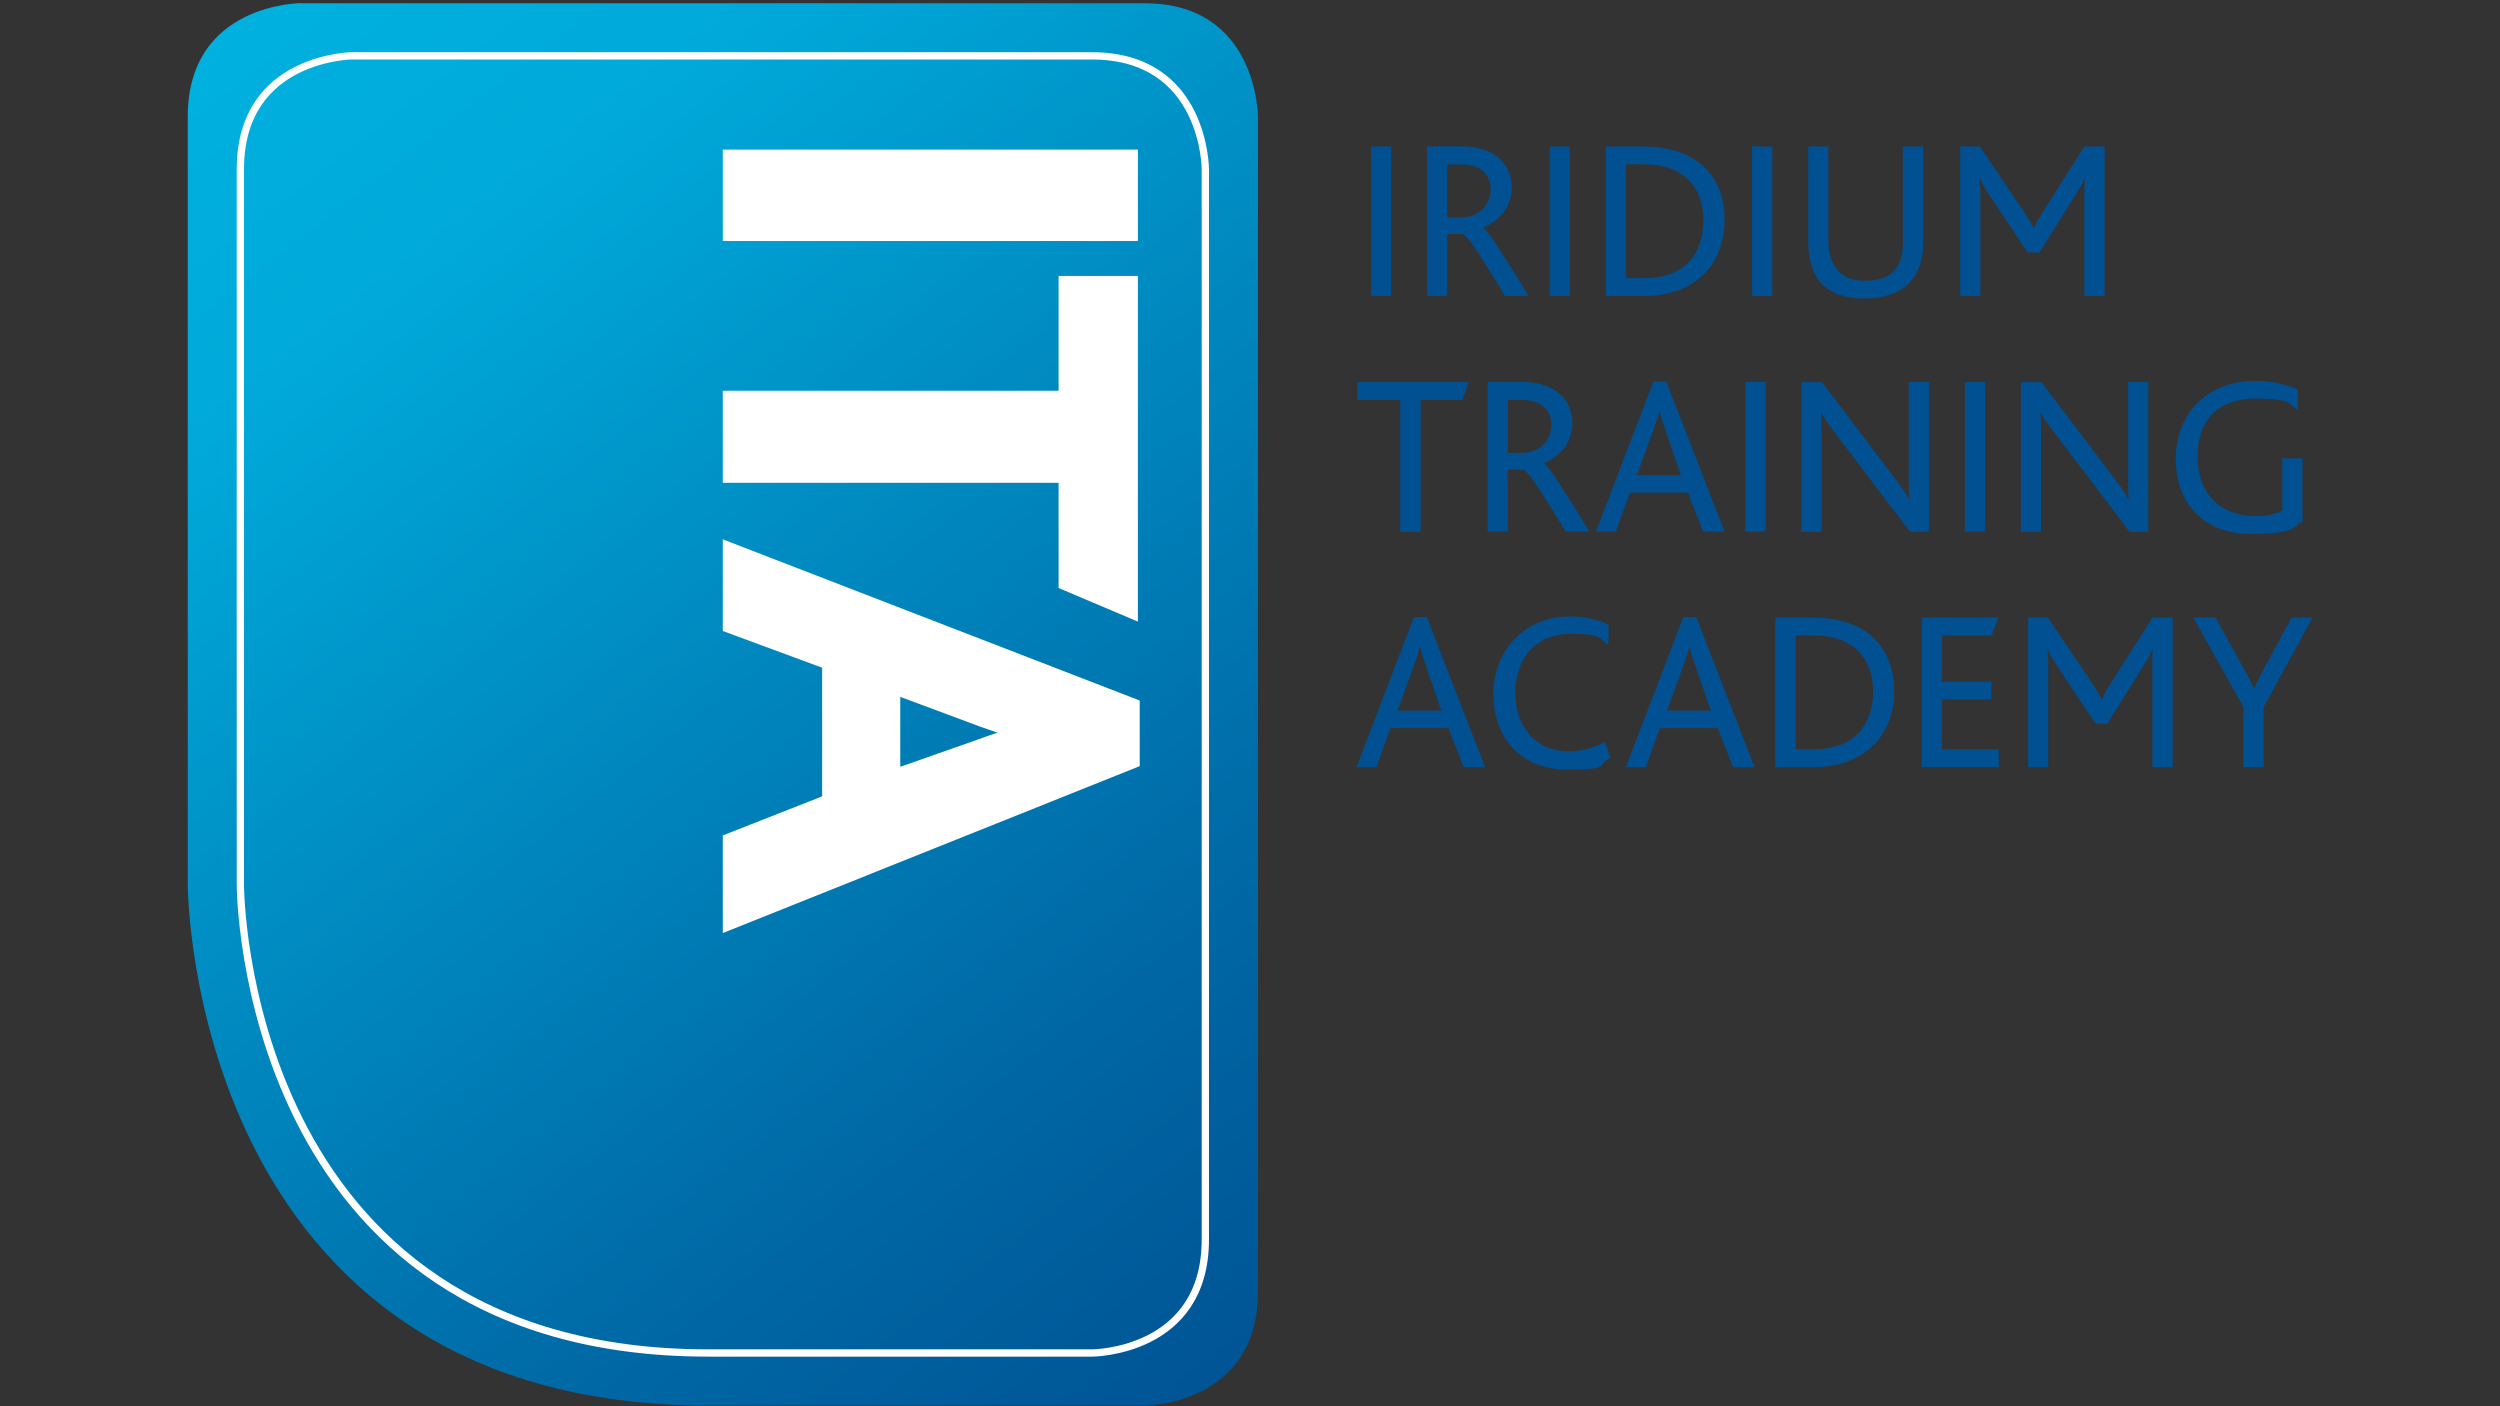
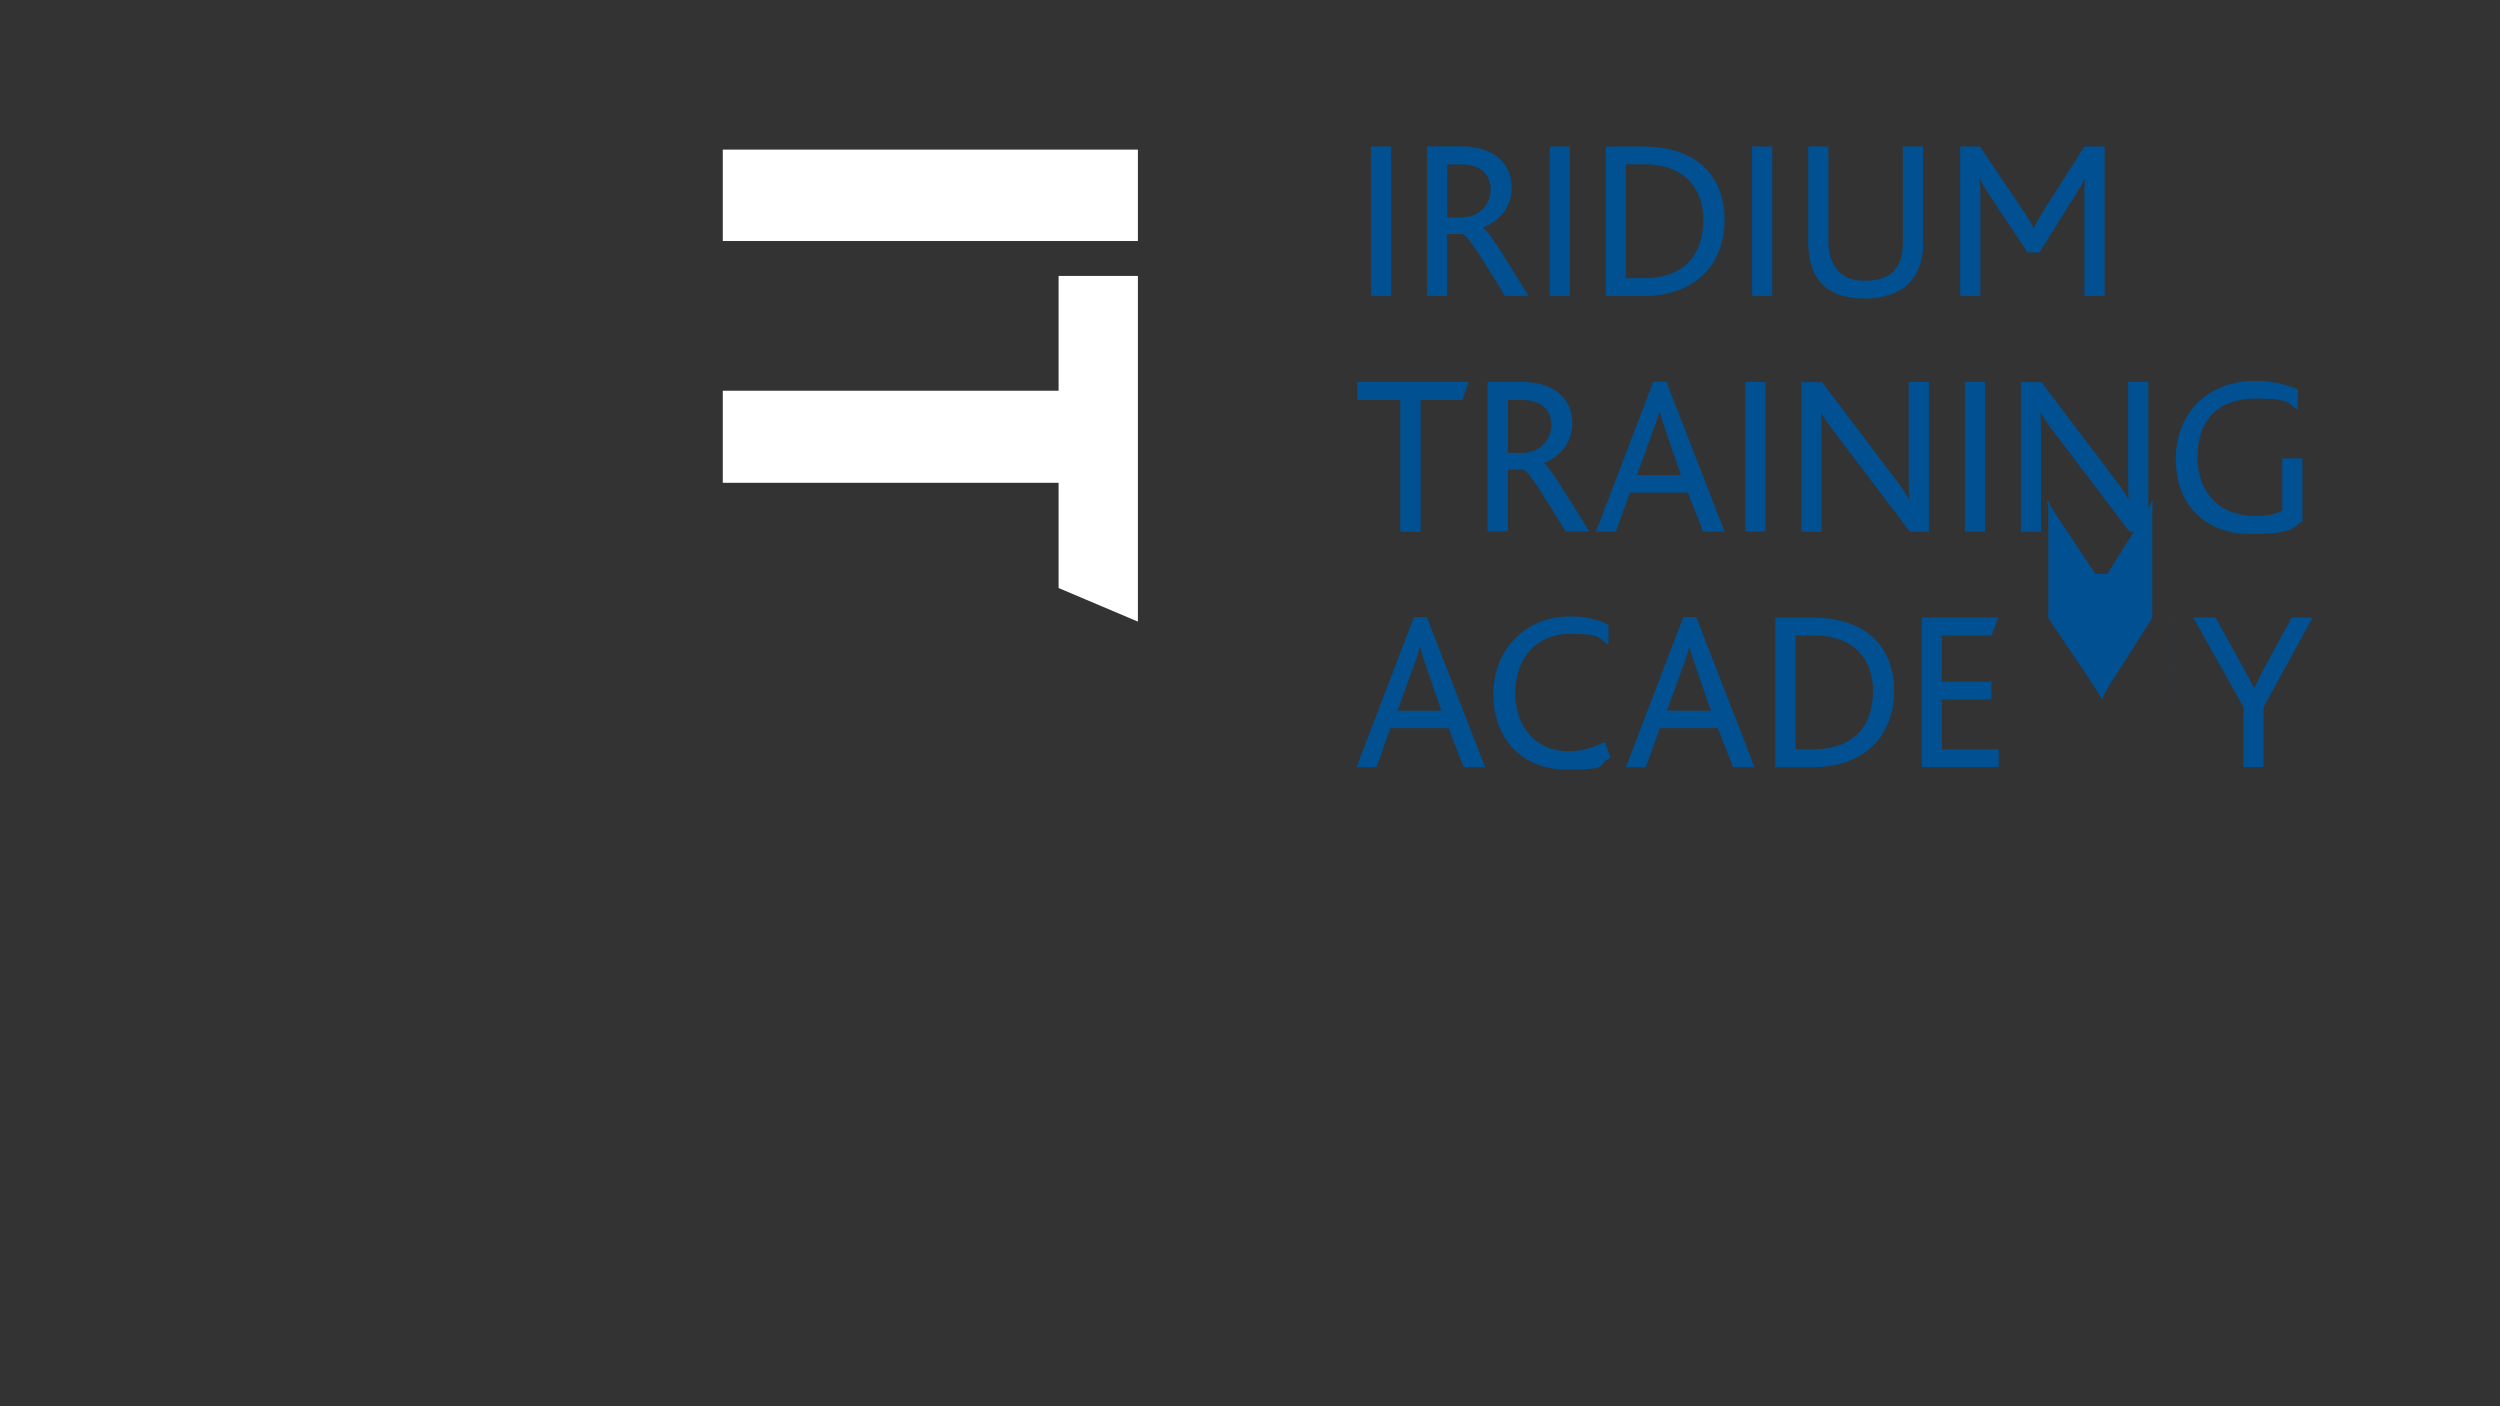
<svg xmlns="http://www.w3.org/2000/svg" id="Layer_1" data-name="Layer 1" version="1.1" viewBox="0 0 1920 1080">
  <rect x="0" y="0" width="1920" height="1080" fill="#333333" stroke="none" />
  <defs>
    <style>
      .cls-1 {
        stroke: #fff;
        stroke-width: 5.6px;
      }

      .cls-1, .cls-2 {
        fill: none;
      }

      .cls-3 {
        clip-path: url(#clippath);
      }

      .cls-2, .cls-4, .cls-5, .cls-6 {
        stroke-width: 0px;
      }

      .cls-4 {
        fill: url(#linear-gradient);
      }

      .cls-5 {
        fill: #005092;
      }

      .cls-7 {
        clip-path: url(#clippath-1);
      }

      .cls-8 {
        clip-path: url(#clippath-2);
      }

      .cls-6 {
        fill: #fff;
      }
    </style>
    <clipPath id="clippath">
      <path class="cls-2" d="M231.3,2.4s-87.1,0-87.1,87.1v589.8s0,400.2,400.2,400.2h334.6s87.1,0,87.1-87.1V89.6s0-87.1-87.1-87.1H231.3Z" />
    </clipPath>
    <linearGradient id="linear-gradient" x1="657.2" y1="960.3" x2="665.4" y2="960.3" gradientTransform="translate(-261445 15962.9) rotate(52.1) scale(225.2 -225.2)" gradientUnits="userSpaceOnUse">
      <stop offset="0" stop-color="#00b5e2" />
      <stop offset="0" stop-color="#00b5e2" />
      <stop offset=".2" stop-color="#00a9d9" />
      <stop offset=".6" stop-color="#0069a6" />
      <stop offset=".8" stop-color="#005092" />
      <stop offset="1" stop-color="#005092" />
    </linearGradient>
    <clipPath id="clippath-1">
-       <rect class="cls-2" x="144.1" y="2.4" width="1632.2" height="1077.2" />
-     </clipPath>
+       </clipPath>
    <clipPath id="clippath-2">
      <rect class="cls-2" x="144.1" y="2.4" width="1632.2" height="1077.2" />
    </clipPath>
  </defs>
  <g class="cls-3">
-     <polygon class="cls-4" points="655.9 -396 1488.2 673.1 454.3 1478 -378 408.9 655.9 -396" />
-   </g>
+     </g>
  <g class="cls-7">
    <path class="cls-1" d="M271.7,42.8s-87.1,0-87.1,87.1v549.8s0,359.4,359.4,359.4h294.6s87.1,0,87.1-87.2V130s0-87.1-87.1-87.1H271.7Z" />
    <path class="cls-6" d="M691.4,588.8v-53.6l61.2,22.8c4.8,1.7,9.3,3.3,13.5,4.7-4.6,1.5-9.4,3.1-14.4,5l-60.3,21.2ZM555.1,414.2v70.4l76.3,28.2v98.8l-76.3,30v75l320.2-128.2v-50.4l-320.2-123.8Z" />
  </g>
  <rect class="cls-6" x="555.1" y="114.9" width="318.8" height="70.2" />
  <polygon class="cls-6" points="813 451.6 873.9 477.4 873.9 211.9 813 211.9 813 300.1 555.1 300.1 555.1 370.8 813 370.8 813 451.6" />
  <g class="cls-8">
-     <path class="cls-5" d="M1776.4,474.2h-16.4l-19.4,35.8c-3,5.6-6.6,12.7-9.3,18.3h-.3c-2.6-5.6-6.6-12.6-9.8-18.5l-19.7-35.6h-17.1l38.5,68.7v46.2h15.5v-45.9l37.8-69.1ZM1668.6,589.2v-114.9h-15.5l-32.8,51.6c-3.1,4.9-4.5,8-5.9,11h-.4c-1.4-3.1-3.3-6.1-6.3-10.8l-34.9-51.8h-15.2v114.9h15.5v-78.3c0-4,0-6.6-.7-12h.3c2.3,5.2,4.4,8.4,6.3,11.3l30.3,45.5h9.1l28.4-45.3c1.9-3,4.4-6.8,6.3-11.5h.2c-.3,5.4-.3,8-.3,12.2v78.1h15.5ZM1535,589.2v-13.8h-43.6v-38.2h37.9v-13.6h-37.9v-35.6h38.2l5.1-13.8h-58.8v114.9h59.1ZM1438.5,530.6c0,23.7-12,44.8-45.7,44.8h-13.8v-87.4h14c31.2,0,45.5,18.8,45.5,42.6M1454.7,530.6c0-32.3-19.9-56.3-63-56.3h-28.3v114.9h28.3c42.4,0,63-26,63-58.6M1314,545.8h-33.8l12.7-34.9c2.1-5.6,3.5-9.9,4.5-14.1h.2c.9,3.8,2.3,8.5,4.4,14.3l12,34.7ZM1347.5,589.2l-44.8-115.3h-9.9l-44.1,115.3h15.3l10.8-30h44.5l11.7,30h16.6ZM1236.9,581.7l-4.5-12c-8,4.4-17.4,7.3-27.4,7.3-25.8,0-41.3-19-41.3-45s16-45.2,42-45.2,20.8,3.1,29.5,8.5l.2-15.3c-5.9-3.5-16.2-6.6-29.5-6.6-35.2,0-59,26.3-59,59.7s21.1,57.9,56,57.9,22.7-2.8,34-9.3M1107.1,545.8h-33.8l12.7-34.9c2.1-5.6,3.5-9.9,4.5-14.1h.2c.9,3.8,2.3,8.5,4.3,14.3l12,34.7ZM1140.6,589.2l-44.8-115.3h-9.9l-44.1,115.3h15.3l10.8-30h44.5l11.7,30h16.6Z" />
+     <path class="cls-5" d="M1776.4,474.2h-16.4l-19.4,35.8c-3,5.6-6.6,12.7-9.3,18.3h-.3c-2.6-5.6-6.6-12.6-9.8-18.5l-19.7-35.6h-17.1l38.5,68.7v46.2h15.5v-45.9l37.8-69.1ZM1668.6,589.2v-114.9h-15.5l-32.8,51.6c-3.1,4.9-4.5,8-5.9,11h-.4c-1.4-3.1-3.3-6.1-6.3-10.8l-34.9-51.8h-15.2h15.5v-78.3c0-4,0-6.6-.7-12h.3c2.3,5.2,4.4,8.4,6.3,11.3l30.3,45.5h9.1l28.4-45.3c1.9-3,4.4-6.8,6.3-11.5h.2c-.3,5.4-.3,8-.3,12.2v78.1h15.5ZM1535,589.2v-13.8h-43.6v-38.2h37.9v-13.6h-37.9v-35.6h38.2l5.1-13.8h-58.8v114.9h59.1ZM1438.5,530.6c0,23.7-12,44.8-45.7,44.8h-13.8v-87.4h14c31.2,0,45.5,18.8,45.5,42.6M1454.7,530.6c0-32.3-19.9-56.3-63-56.3h-28.3v114.9h28.3c42.4,0,63-26,63-58.6M1314,545.8h-33.8l12.7-34.9c2.1-5.6,3.5-9.9,4.5-14.1h.2c.9,3.8,2.3,8.5,4.4,14.3l12,34.7ZM1347.5,589.2l-44.8-115.3h-9.9l-44.1,115.3h15.3l10.8-30h44.5l11.7,30h16.6ZM1236.9,581.7l-4.5-12c-8,4.4-17.4,7.3-27.4,7.3-25.8,0-41.3-19-41.3-45s16-45.2,42-45.2,20.8,3.1,29.5,8.5l.2-15.3c-5.9-3.5-16.2-6.6-29.5-6.6-35.2,0-59,26.3-59,59.7s21.1,57.9,56,57.9,22.7-2.8,34-9.3M1107.1,545.8h-33.8l12.7-34.9c2.1-5.6,3.5-9.9,4.5-14.1h.2c.9,3.8,2.3,8.5,4.3,14.3l12,34.7ZM1140.6,589.2l-44.8-115.3h-9.9l-44.1,115.3h15.3l10.8-30h44.5l11.7,30h16.6Z" />
    <path class="cls-5" d="M1768.3,400.5v-48.5h-15.5v40.1c-4.2,2.4-11,4.2-20.6,4.2-27.5,0-44.5-17.8-44.5-45.5s15.4-44.7,44.8-44.7,24.4,4.7,32.1,8.7l.2-15.7c-6.6-3-18.3-6.6-32.6-6.6-36.6,0-61.2,24.6-61.2,60s22.8,57.6,57.4,57.6,32.3-5.4,39.9-9.6M1649.9,408.3v-114.9h-15.5v74.7c0,5.7.2,10.6.3,15h-.3c-2.3-4.7-5.6-9.1-12.6-18.3l-53.9-71.3h-15.9v114.9h15.5v-76.9c0-5.8-.2-10.5-.5-14.3h.4c2.4,4.5,5.6,9.1,11.9,17.1l56.2,74.1h14.5ZM1524.5,293.4h-15.5v114.9h15.5v-114.9ZM1481.4,408.3v-114.9h-15.5v74.7c0,5.7.2,10.6.4,15h-.4c-2.3-4.7-5.6-9.1-12.6-18.3l-53.9-71.3h-15.9v114.9h15.5v-76.9c0-5.8-.2-10.5-.5-14.3h.3c2.4,4.5,5.6,9.1,11.9,17.1l56.2,74.1h14.5ZM1356,293.4h-15.5v114.9h15.5v-114.9ZM1291,364.9h-33.8l12.7-34.9c2.1-5.6,3.5-9.9,4.5-14.1h.2c.9,3.8,2.3,8.5,4.4,14.3l12,34.7ZM1324.5,408.3l-44.8-115.3h-9.9l-44.1,115.3h15.3l10.8-30h44.5l11.7,30h16.6ZM1191.4,326.7c0,11.5-9.4,21.1-22,21.1h-11.3v-40.6h10.8c16.6,0,22.5,9.1,22.5,19.5M1220.7,408.3c-18.3-29.5-30.9-50.4-35.1-52.5v-.2c11.5-4.4,22-14.7,22-30.7s-11-31.6-38.9-31.6h-26.2v114.9h15.5v-47.6h11.5c4.7,1,14.6,18.1,33,47.6h18.1ZM1127.9,293.4h-85.5v13.8h33v101.2h15.7v-101.2h32.1l4.7-13.8Z" />
    <path class="cls-5" d="M1616.3,227.4v-114.9h-15.5l-32.8,51.6c-3.1,4.9-4.5,8-5.9,11h-.3c-1.4-3.1-3.3-6.1-6.3-10.8l-34.9-51.8h-15.2v114.9h15.5v-78.3c0-4,0-6.6-.7-12h.4c2.3,5.2,4.4,8.4,6.3,11.3l30.3,45.5h9.1l28.4-45.4c1.9-3,4.4-6.8,6.3-11.5h.2c-.4,5.4-.4,8-.4,12.2v78.1h15.5ZM1476.9,187.5v-75h-15.5v74c0,8.7-1.9,16.4-6.8,21.6-4.5,4.7-11.7,7.5-22.3,7.5s-16-3-20.4-7.5c-5.7-5.9-7.7-14.7-7.7-22.7v-72.9h-15.5v73.3c0,11.3,2.3,24.2,11.2,33,6.8,6.5,17.1,10.5,32.1,10.5s27-4.5,34.2-11.9c7.5-7.7,10.8-18.5,10.8-29.8M1361.1,112.5h-15.5v114.9h15.5v-114.9ZM1308.2,168.8c0,23.7-12,44.8-45.7,44.8h-13.8v-87.4h14c31.2,0,45.5,18.8,45.5,42.6M1324.5,168.8c0-32.3-19.9-56.3-63-56.3h-28.3v114.9h28.3c42.4,0,63-26,63-58.6M1205.7,112.5h-15.5v114.9h15.5v-114.9ZM1144.8,145.8c0,11.5-9.4,21.1-22,21.1h-11.3v-40.6h10.8c16.6,0,22.5,9.1,22.5,19.5M1174.1,227.4c-18.3-29.5-30.9-50.4-35.1-52.5v-.2c11.5-4.4,22-14.6,22-30.7s-11-31.6-38.9-31.6h-26.2v114.9h15.5v-47.6h11.5c4.7,1,14.7,18.1,33,47.6h18.1ZM1068.4,112.5h-15.5v114.9h15.5v-114.9Z" />
  </g>
</svg>